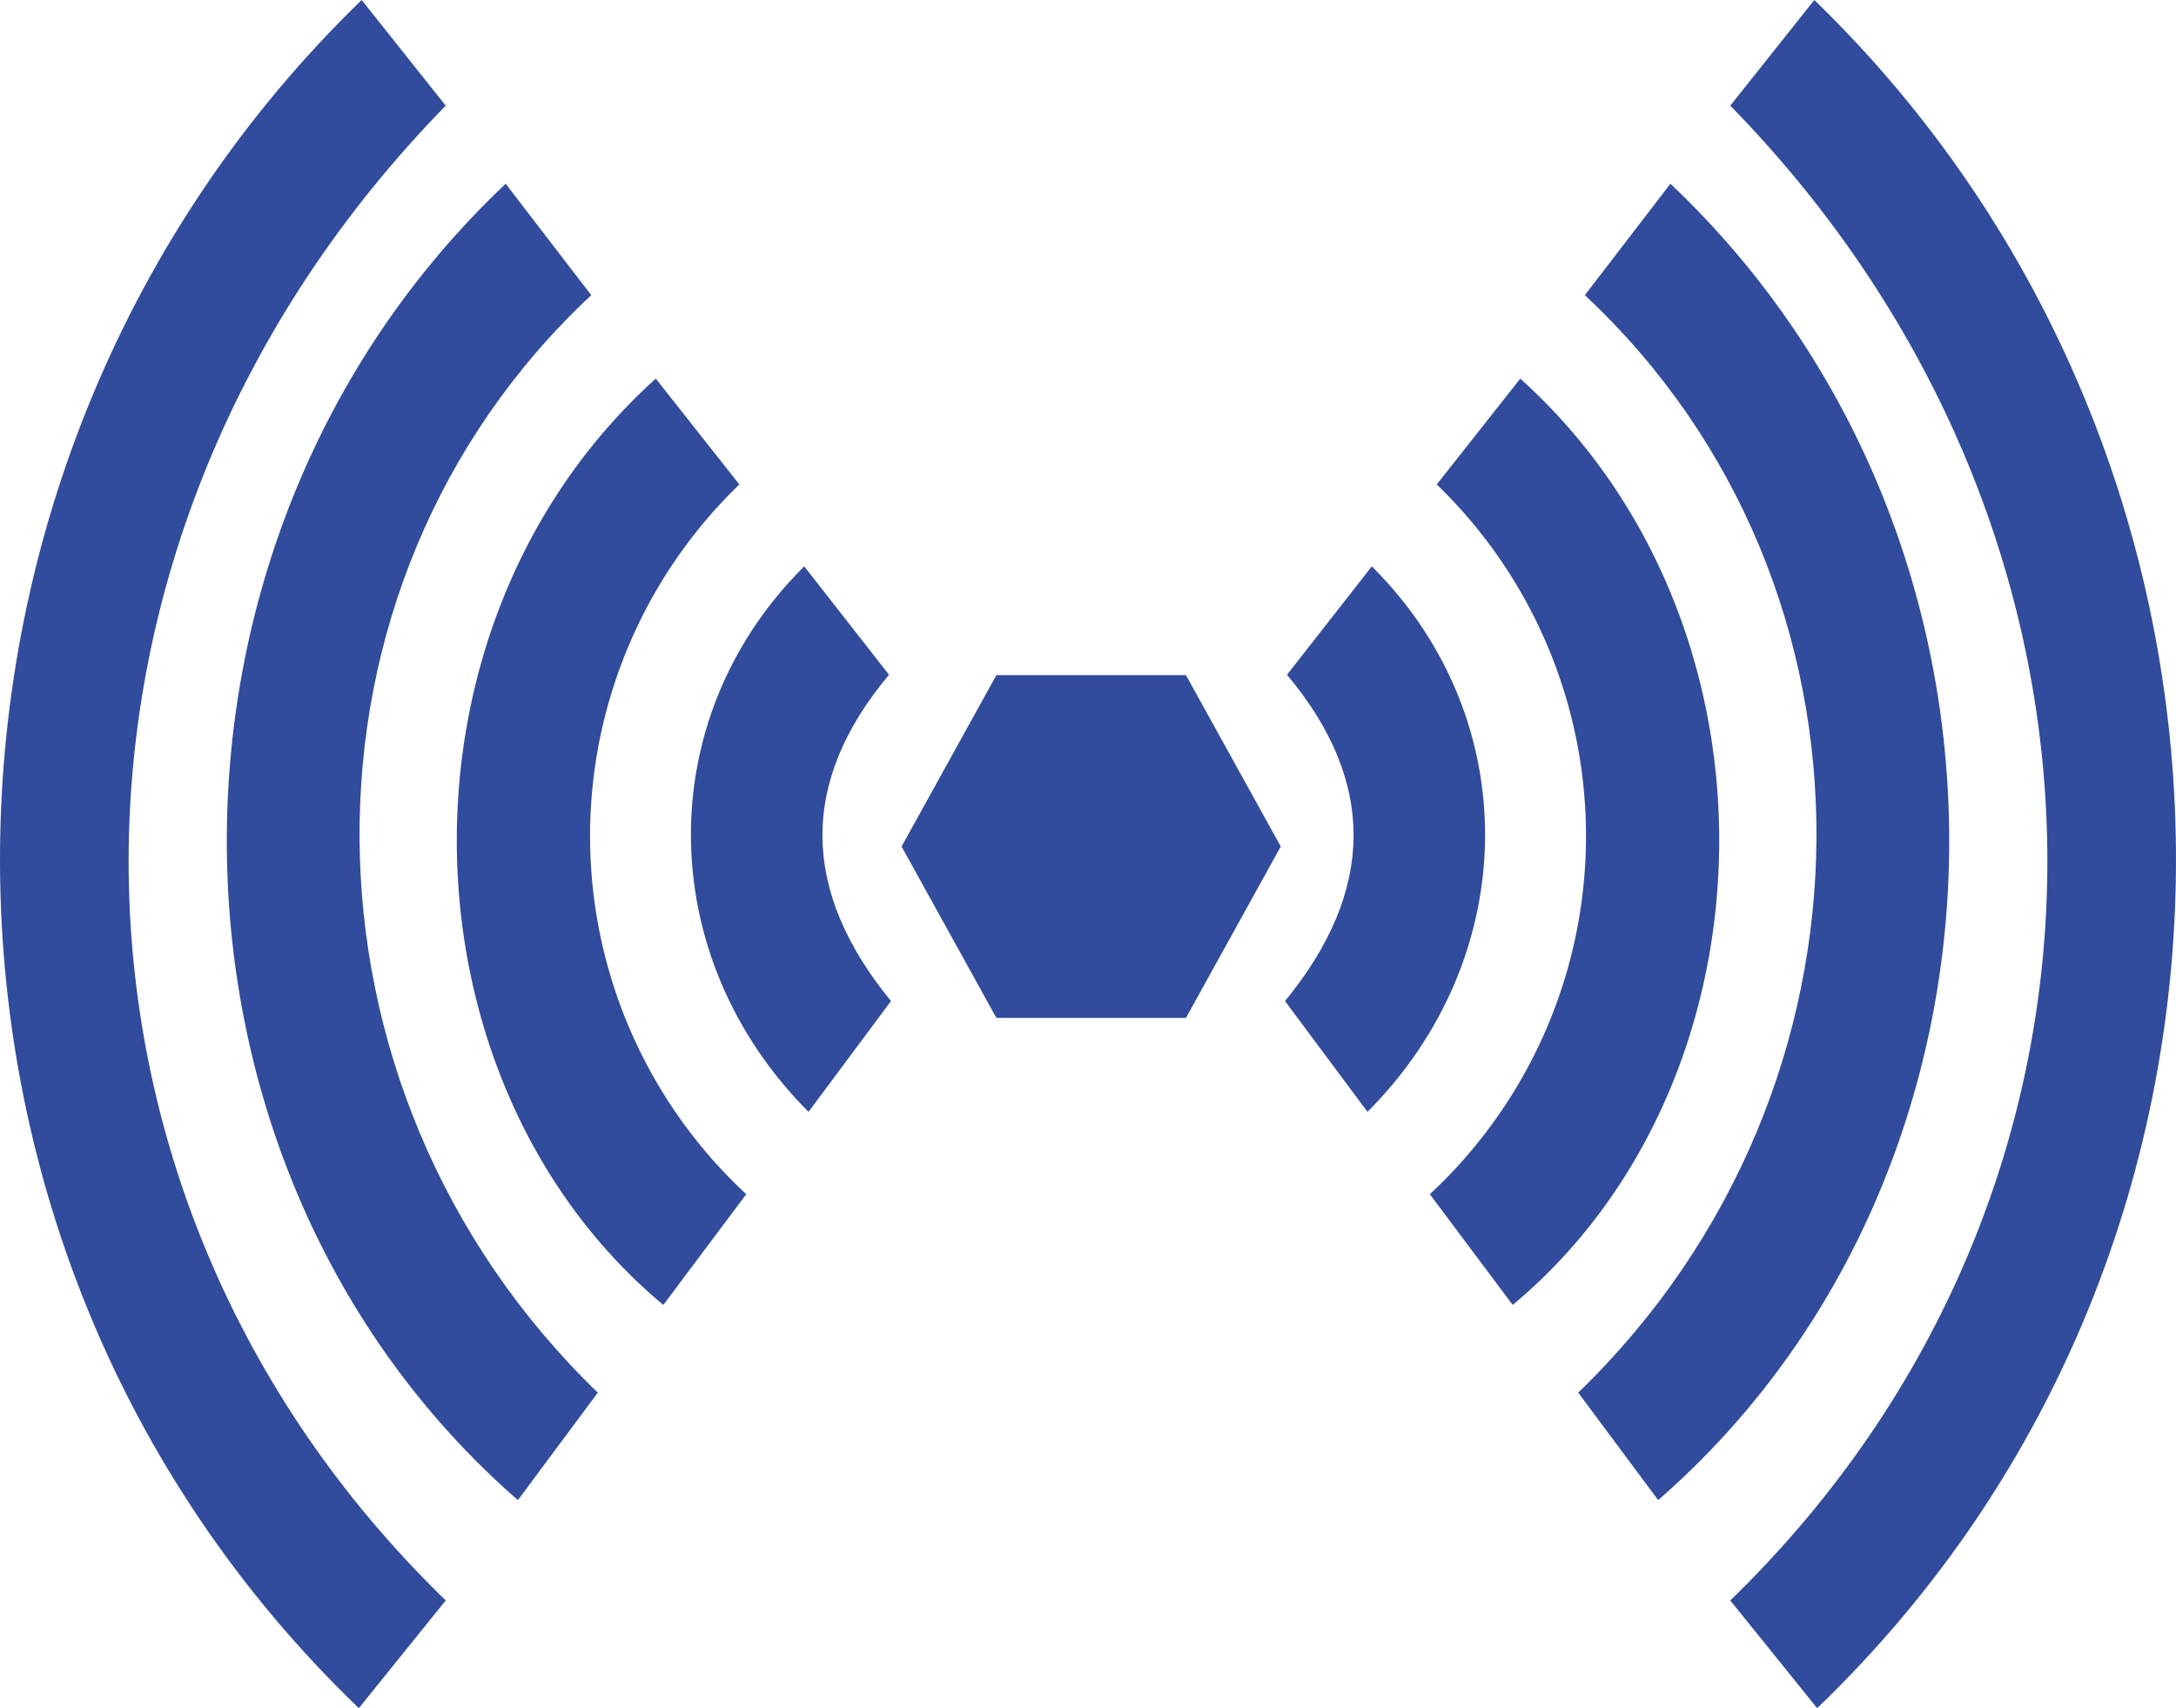
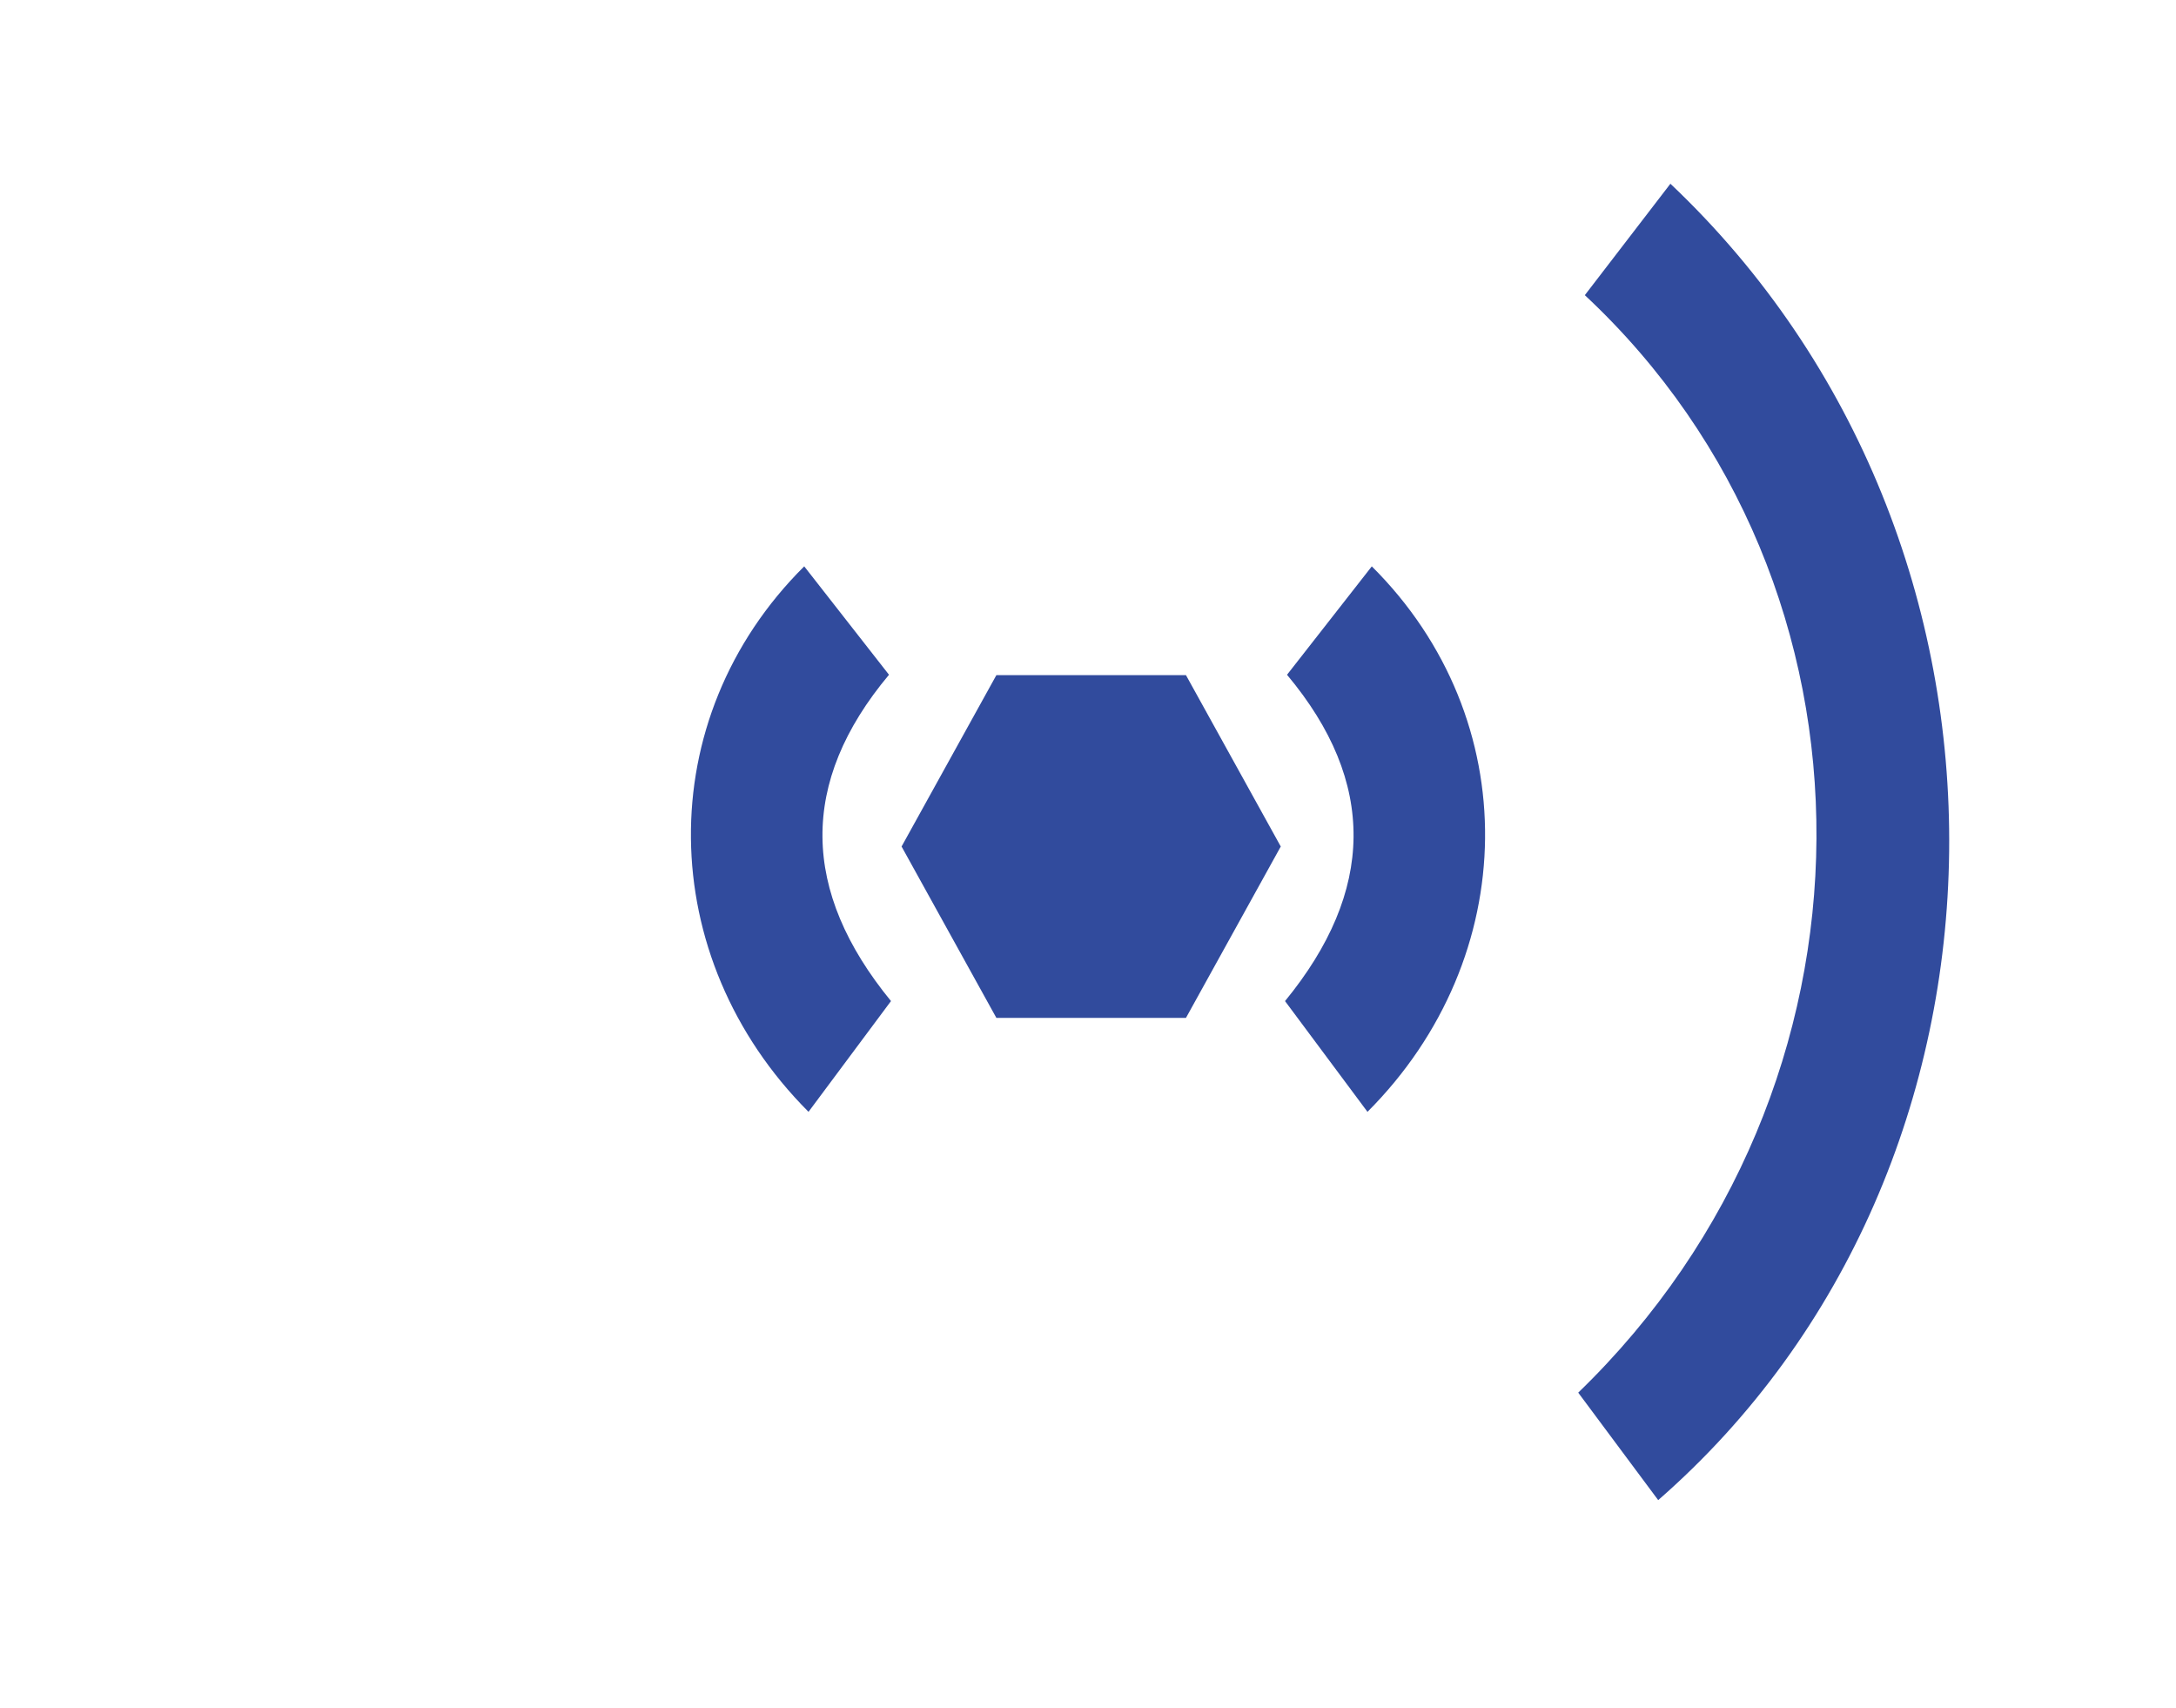
<svg xmlns="http://www.w3.org/2000/svg" width="128" height="100.464" viewBox="0 0 128 100.464">
  <g id="wifi" transform="translate(-7.481 -59.953)">
    <g id="Group_71" data-name="Group 71" transform="translate(60.515 119.818) rotate(-90)">
      <path id="Path_36" data-name="Path 36" d="M10.078,0,20.156,5.576V16.729L10.078,22.305,0,16.729V5.576Z" transform="translate(0 0)" fill="#314b9d" fill-rule="evenodd" />
    </g>
    <g id="Group_72" data-name="Group 72" transform="translate(7.481 59.953)">
      <path id="Path_37" data-name="Path 37" d="M172.981,190.13l4.987,6.376c-5.3,6.329-5.175,12.728.117,19.192l-4.851,6.514C164.164,213.133,163.944,199.108,172.981,190.13Z" transform="translate(-125.674 -156.821)" fill="#314b9d" fill-rule="evenodd" />
-       <path id="Path_38" data-name="Path 38" d="M124.2,146.979l4.915,6.225a28.74,28.74,0,0,0,.406,41.743l-4.878,6.512C108.906,188.333,108.145,161.451,124.2,146.979Z" transform="translate(-85.624 -124.711)" fill="#314b9d" fill-rule="evenodd" />
-       <path id="Path_39" data-name="Path 39" d="M76.024,102.189l5.034,6.553c-18.305,17.087-18.166,46.615.385,64.547l-4.7,6.321C54.326,160.051,53.751,123.261,76.024,102.189Z" transform="translate(-46.279 -91.382)" fill="#314b9d" fill-rule="evenodd" />
-       <path id="Path_40" data-name="Path 40" d="M28.755,59.953,33.7,66.167c-24.854,25.414-24.886,63.778,0,87.914l-5.11,6.336C.025,132.979.814,87.022,28.755,59.953Z" transform="translate(-7.481 -59.953)" fill="#314b9d" fill-rule="evenodd" />
    </g>
    <g id="Group_73" data-name="Group 73" transform="translate(135.481 160.417) rotate(180)">
      <path id="Path_41" data-name="Path 41" d="M6.664,32.082l4.987-6.376c-5.3-6.329-5.175-12.728.117-19.192L6.918,0C-2.152,9.079-2.372,23.1,6.664,32.082Z" transform="translate(40.642 35.072)" fill="#314b9d" fill-rule="evenodd" />
-       <path id="Path_42" data-name="Path 42" d="M11.7,54.48l4.915-6.225a28.74,28.74,0,0,1,.406-41.743L12.146,0C-3.589,13.126-4.35,40.008,11.7,54.48Z" transform="translate(26.871 23.716)" fill="#314b9d" fill-rule="evenodd" />
      <path id="Path_43" data-name="Path 43" d="M16.4,77.421l5.034-6.553C3.132,53.781,3.271,24.254,21.822,6.321L17.118,0C-5.294,19.559-5.87,56.349,16.4,77.421Z" transform="translate(13.341 12.236)" fill="#314b9d" fill-rule="evenodd" />
-       <path id="Path_44" data-name="Path 44" d="M21.275,100.464l4.944-6.214c-24.854-25.414-24.886-63.778,0-87.914L21.108,0C-7.456,27.438-6.667,73.4,21.275,100.464Z" transform="translate(0 0)" fill="#314b9d" fill-rule="evenodd" />
    </g>
  </g>
</svg>